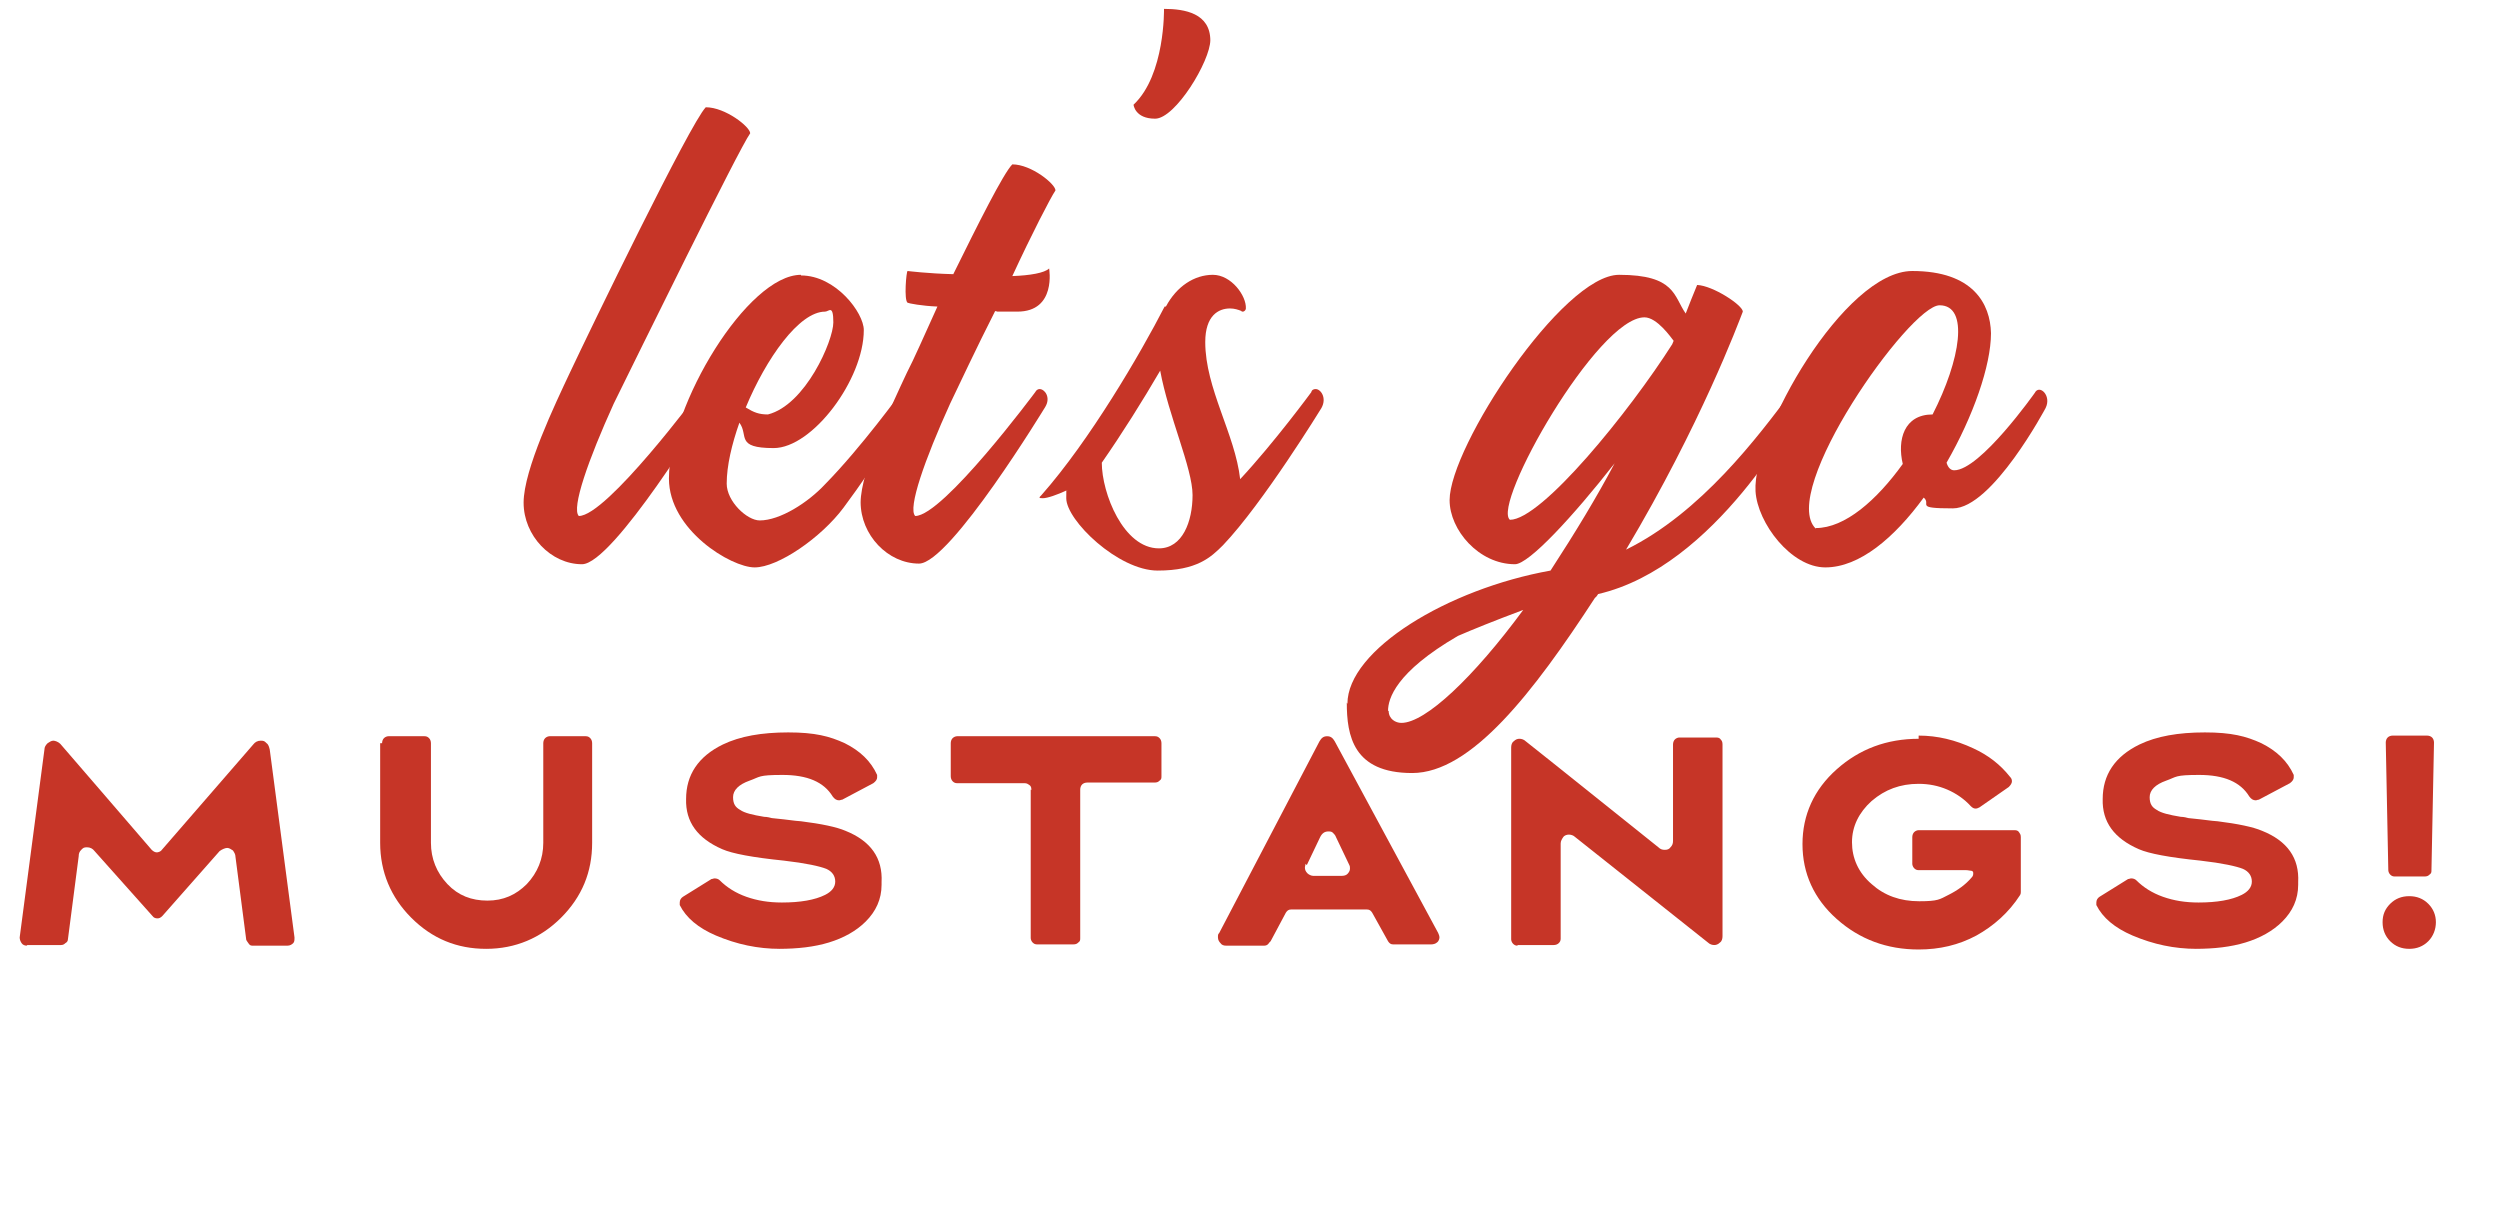
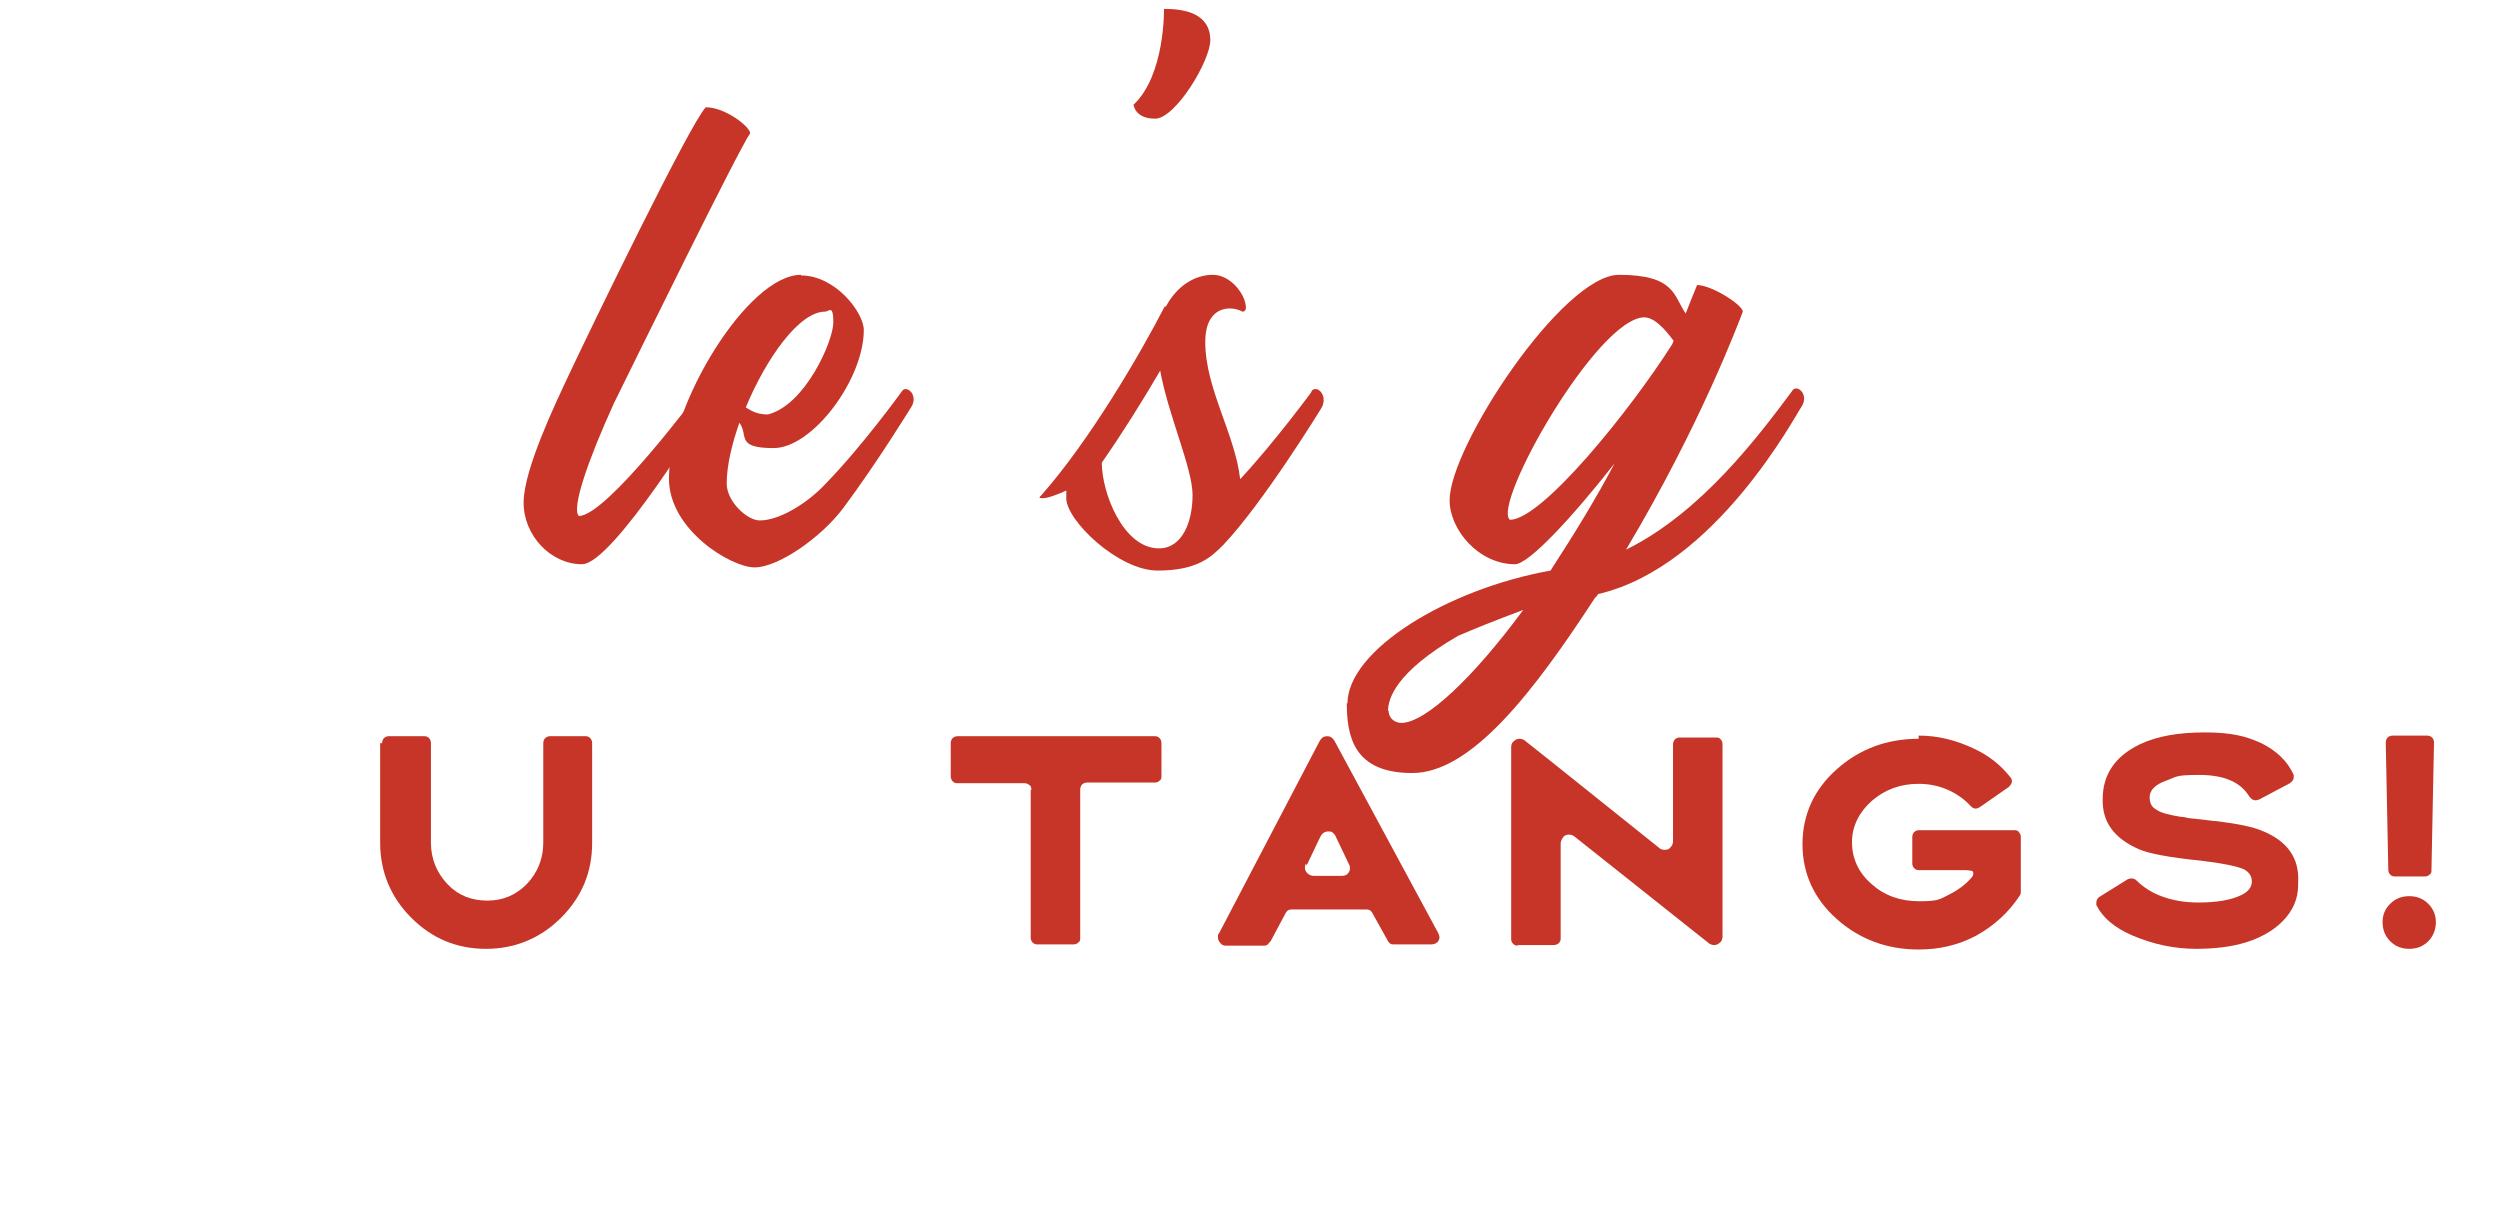
<svg xmlns="http://www.w3.org/2000/svg" version="1.1" viewBox="0 0 393.9 193.4">
  <defs>
    <style>
      .cls-1 {
        fill: #c63527;
      }
    </style>
  </defs>
  <g>
    <g id="Layer_1">
      <g>
        <path class="cls-1" d="M111.6,64.2s-15,24.7-19.9,24.7-9.2-4.5-9.2-9.7,5-15.6,7.3-20.5c3.2-6.8,18.9-39.2,21.4-41.8,3.1,0,7,3.1,7,4.1-1.8,2.5-17.9,35.3-21.5,42.6-4,8.8-6.7,16.5-5.5,17.7,4.4,0,18.9-19.5,18.9-19.5.7-1.4,2.7.4,1.7,2.4Z" />
        <path class="cls-1" d="M126.2,43.4c5.5,0,9.9,5.9,9.9,8.6,0,7.8-8.1,18.6-14.2,18.6s-3.9-2-5.4-4c-1.2,3.4-2,6.8-2,9.6s3.2,5.8,5.2,5.8c3.2,0,7.6-2.8,10.3-5.7,5.7-5.8,12-14.5,12-14.5.2-.4.5-.5.7-.5.8,0,1.8,1.3.9,2.8,0,0-5.4,8.8-10.7,15.9-3.5,4.7-10.3,9.4-14,9.4s-13.5-5.9-13.5-14c0-11.6,12.4-32.1,20.8-32.1ZM117.5,64.2c1.3.8,2.1,1.1,3.5,1.1,5.9-1.5,10.3-11.6,10.3-14.5s-.7-1.7-1.3-1.7c-4.1,0-9.3,7.4-12.5,15.1Z" />
-         <path class="cls-1" d="M135.6,79.2c0-5,5-15.6,7.3-20.5,1.1-2.1,2.8-6,4.8-10.4-2.5-.1-4.5-.5-4.7-.6-.6-.4-.2-5,0-5,0,0,3.2.4,7.2.5,3.9-7.9,7.9-15.9,9.3-17.3,3,0,6.8,3.1,6.8,4.1-.8,1.2-3.7,6.8-6.8,13.5,2.8-.1,5.1-.5,5.8-1.2,0,0,1.2,6.8-5,6.8s-2.1,0-3.5-.1c-3,5.9-5.7,11.7-7.1,14.6-4,8.8-6.7,16.5-5.5,17.7,4.4,0,18.9-19.5,18.9-19.5.2-.4.5-.5.7-.5.8,0,1.8,1.3.9,2.8,0,0-15,24.7-19.9,24.7s-9.2-4.5-9.2-9.7Z" />
        <path class="cls-1" d="M190.7,6.3c0,3.3-5.5,12.4-8.7,12.4s-3.4-2.2-3.4-2.2c5-4.7,4.8-15.1,4.8-15.1,3.3,0,7.3.7,7.3,5Z" />
        <path class="cls-1" d="M183.7,48.3c1.7-3.2,4.5-5,7.4-5s5.3,3.3,5.2,5.3c0,.2-.2.5-.5.5s-.1,0-.2-.1c-.5-.2-1.1-.4-1.8-.4-1.8,0-3.9,1.1-3.9,5.3,0,7.3,4.7,14.5,5.5,21.6,5.4-5.8,11.2-13.7,11.2-13.7.1-.4.4-.5.7-.5.8,0,1.8,1.4.9,3,0,0-9.2,15-15.5,21.6-1.9,1.9-4.1,4-10.3,4s-14.4-7.9-14.4-11.4.1-.8.2-1.3c-1.7.8-3.2,1.3-3.9,1.3s-.6-.1-.2-.5c7.6-8.6,15.6-22.3,19.4-29.7ZM182.6,86.4c3.7,0,5.3-4.2,5.3-8.4s-3.8-12.5-5.1-19.6c-2.8,4.8-6,9.9-9.2,14.5,0,4.8,3.4,13.5,9,13.5Z" />
        <path class="cls-1" d="M212.3,110.9c0-8.5,15.8-18.1,32-21,3.9-6,7.3-11.6,10.1-16.9-6.5,8.3-13.5,15.9-15.7,15.9-5.7,0-10.3-5.4-10.3-10.1,0-8.4,17.8-35.5,26.7-35.5s8.6,3.4,10.5,6.1c.6-1.5,1.2-3.1,1.8-4.5,2.5.1,7.2,3.2,7.2,4.2-.7,1.8-6.6,17.7-18.4,37.5,11.8-5.8,20.8-17.8,26.1-24.9.2-.4.5-.5.7-.5.8,0,1.8,1.3.9,2.8-.9,1.2-13.5,25.3-32.1,29.6-.1.1-.2.4-.5.6-9.7,14.9-19.5,27.6-28.8,27.6s-10.3-5.9-10.3-11.1ZM218.8,112c0,1.3,1.1,1.9,2,1.9,3.8,0,11.4-7.2,19.2-17.8-4.8,1.8-8,3.1-10.3,4.1-9.8,5.7-11,9.9-11,11.8ZM237.9,81.9c5,0,18.8-17,25.6-27.7,0-.1.1-.2.2-.5-.4-.5-2.6-3.7-4.6-3.7-7.4,0-24.1,29.5-21.2,31.9Z" />
-         <path class="cls-1" d="M301.3,42.7c9.6,0,12.3,5.2,12.4,9.8,0,5.1-2.8,13.1-7,20.4.2.7.6,1.2,1.2,1.2,4.1,0,12.7-12.2,12.7-12.2.7-1.4,2.7.4,1.7,2.4,0,0-8.4,15.8-14.6,15.8s-3.3-.6-4.6-1.7c-4.6,6.3-10.1,11-15.5,11s-10.7-7-11-12c-.5-9.2,14-34.7,24.7-34.7ZM286.1,83.2c4.6,0,9.6-4.4,13.7-10.1-.9-3.8.2-7.8,4.7-7.8,4.4-8.6,5.8-17.2,1.1-17.2s-25.5,29.4-19.5,35.2Z" />
      </g>
      <g>
-         <path class="cls-1" d="M4.3,149c-.4,0-.7-.1-.9-.4s-.3-.6-.3-.9l3.9-29.6c0-.4.2-.7.5-1,.3-.2.6-.4.9-.4s.8.2,1.1.5l6.3,7.3,8.1,9.4c.3.3.6.4.8.4s.6-.1.8-.4l14.4-16.6c.3-.4.7-.6,1.2-.6s.6.1.9.4c.3.2.4.6.5,1l3.9,29.6c0,.4,0,.7-.2.9-.2.2-.5.4-.9.4h-5.4c-.3,0-.5,0-.7-.3s-.3-.4-.4-.6l-1.7-13.1c0-.4-.2-.7-.4-1-.3-.2-.6-.4-.9-.4s-.8.2-1.2.5l-9,10.2c-.3.3-.5.4-.8.4s-.6-.1-.8-.4l-9.1-10.2c-.3-.4-.7-.6-1.2-.6s-.6.1-.9.4c-.3.3-.4.6-.4,1l-1.7,13.1c0,.3-.2.5-.4.6-.2.2-.4.3-.7.3h-5.4Z" />
        <path class="cls-1" d="M60.2,117.1c0-.3.1-.6.3-.8.2-.2.5-.3.7-.3h5.7c.3,0,.5.1.7.3s.3.5.3.8v15.7c0,2.5.9,4.7,2.6,6.5,1.7,1.8,3.8,2.6,6.3,2.6s4.5-.9,6.2-2.6c1.7-1.8,2.6-4,2.6-6.5v-15.7c0-.3.1-.6.3-.8.2-.2.5-.3.7-.3h5.7c.3,0,.5.1.7.3s.3.5.3.8v15.7c0,4.6-1.6,8.5-4.9,11.8-3.2,3.2-7.2,4.9-11.8,4.9s-8.5-1.6-11.8-4.9c-3.2-3.2-4.9-7.2-4.9-11.8v-15.7Z" />
-         <path class="cls-1" d="M122.9,149.5c-3.5,0-6.8-.7-10.1-2.1-2.8-1.2-4.7-2.8-5.7-4.8,0,0,0-.2,0-.4,0-.4.2-.7.5-.9l4.5-2.8c.2,0,.3-.1.5-.1.3,0,.6.1.8.3,1.1,1.1,2.5,2,4.2,2.6,1.7.6,3.5.9,5.6.9,2.9,0,5.2-.4,6.8-1.2,1-.5,1.6-1.2,1.6-2.1s-.5-1.6-1.4-2c-1-.4-3.2-.9-6.7-1.3-4.9-.5-8.1-1.1-9.7-1.8-3.9-1.7-5.8-4.3-5.7-7.9,0-3.8,1.9-6.7,5.8-8.6,2.7-1.3,6.1-1.9,10.3-1.9s6.5.6,8.9,1.7c2.4,1.2,4.1,2.8,5.1,5,0,.2,0,.3,0,.4,0,.3-.2.6-.6.9l-4.9,2.6c-.2,0-.3.1-.5.1-.4,0-.7-.2-1-.6-1.4-2.3-4-3.4-7.9-3.4s-3.5.3-5.2.9c-1.7.6-2.6,1.5-2.6,2.6s.4,1.6,1.1,2c.7.5,2,.8,3.8,1.1.1,0,.5,0,1.2.2l1.9.2c1.5.2,2.5.3,2.7.3,3.2.4,5.6.9,7,1.5,4,1.6,5.9,4.3,5.7,8.1v.4c0,2.3-.9,4.2-2.5,5.8-1.5,1.5-3.5,2.6-5.8,3.3-2.3.7-4.9,1-7.9,1Z" />
        <path class="cls-1" d="M162.5,124.5c0-.3,0-.6-.3-.8s-.4-.3-.8-.3h-10.6c-.3,0-.5-.1-.7-.3s-.3-.5-.3-.8v-5.2c0-.3.1-.6.3-.8.2-.2.5-.3.7-.3h31.2c.3,0,.5.1.7.3s.3.5.3.8v5.2c0,.3,0,.5-.3.7-.2.2-.4.3-.8.3h-10.6c-.3,0-.6.1-.8.3-.2.2-.3.5-.3.8v23.4c0,.3,0,.5-.3.7-.2.2-.4.3-.8.3h-5.7c-.3,0-.5-.1-.7-.3s-.3-.5-.3-.7v-23.4Z" />
        <path class="cls-1" d="M200,148.5c-.2.3-.4.5-.8.5h-6c-.4,0-.7-.1-.9-.4-.2-.2-.4-.5-.4-.9s0-.5.2-.7l15.8-30.2c.3-.5.6-.8,1.2-.8s.9.3,1.2.8l16.3,30.2c.1.2.2.5.2.7s-.1.6-.4.8c-.2.2-.6.3-.9.3h-6c-.4,0-.6-.2-.8-.5l-2.5-4.5c-.2-.3-.4-.5-.8-.5h-12c-.4,0-.6.2-.8.5l-2.4,4.5ZM205.7,136.1c0,.2-.1.4-.1.6,0,.3.1.6.4.9.2.2.6.4.9.4,2.1,0,3.6,0,4.5,0,.4,0,.7-.1.9-.3.2-.2.4-.5.4-.8s0-.4-.1-.6l-2.1-4.4c-.1-.3-.3-.5-.5-.7-.2-.2-.5-.2-.7-.2-.6,0-1,.3-1.3.9l-2.1,4.4Z" />
        <path class="cls-1" d="M239.1,149c-.3,0-.5-.1-.7-.3s-.3-.5-.3-.7v-30.2c0-.4.1-.8.4-1,.3-.3.6-.4.9-.4s.7.1,1,.4l4.4,3.5,16.5,13.2c.3.3.6.4,1,.4s.7-.1.9-.4c.3-.3.4-.6.4-1v-15.2c0-.3.1-.6.3-.8.2-.2.5-.3.7-.3h5.7c.3,0,.6,0,.8.3.2.2.3.4.3.8v30.2c0,.4-.1.8-.4,1-.3.3-.6.4-.9.4s-.7-.1-1-.4l-20.9-16.6c-.3-.3-.7-.4-1-.4s-.7.1-.9.4-.4.6-.4,1v15c0,.3-.1.5-.3.7s-.5.3-.8.3h-5.7Z" />
        <path class="cls-1" d="M302.3,115.9c3,0,5.8.7,8.6,2,2.4,1.1,4.3,2.6,5.8,4.5.2.2.3.4.3.7s-.2.6-.5.9l-4.6,3.2c-.2.1-.4.2-.6.2-.3,0-.5-.1-.8-.4-1-1.1-2.3-2-3.7-2.6-1.4-.6-2.9-.9-4.5-.9-2.9,0-5.3.9-7.4,2.7-2,1.8-3.1,4-3.1,6.5s1,4.8,3.1,6.6c2,1.8,4.5,2.7,7.5,2.7s3.2-.3,4.6-1c1.4-.7,2.7-1.6,3.7-2.8.1-.1.2-.3.2-.5v-.2c0-.1-.1-.3-.3-.3s-.5-.1-.8-.1h-7.5c-.3,0-.5-.1-.7-.3s-.3-.5-.3-.7v-4.2c0-.3.1-.6.3-.8.2-.2.5-.3.7-.3h15c.3,0,.6,0,.8.3s.3.4.3.8v8.6c0,.2,0,.3-.1.5-1.8,2.8-4.2,4.9-6.9,6.4-2.8,1.5-5.8,2.2-9.1,2.2-5,0-9.3-1.6-12.9-4.8-3.6-3.2-5.4-7.2-5.4-11.8s1.8-8.6,5.4-11.8c3.6-3.2,7.9-4.8,12.9-4.8Z" />
        <path class="cls-1" d="M346.1,149.5c-3.5,0-6.8-.7-10.1-2.1-2.8-1.2-4.7-2.8-5.7-4.8,0,0,0-.2,0-.4,0-.4.2-.7.5-.9l4.5-2.8c.2,0,.3-.1.5-.1.3,0,.6.1.8.3,1.1,1.1,2.5,2,4.2,2.6,1.7.6,3.5.9,5.6.9,2.9,0,5.2-.4,6.8-1.2,1-.5,1.6-1.2,1.6-2.1s-.5-1.6-1.4-2c-1-.4-3.2-.9-6.7-1.3-4.9-.5-8.1-1.1-9.7-1.8-3.9-1.7-5.8-4.3-5.7-7.9,0-3.8,1.9-6.7,5.8-8.6,2.7-1.3,6.1-1.9,10.3-1.9s6.5.6,8.9,1.7c2.4,1.2,4.1,2.8,5.1,5,0,.2,0,.3,0,.4,0,.3-.2.6-.6.9l-4.9,2.6c-.2,0-.3.1-.5.1-.4,0-.7-.2-1-.6-1.4-2.3-4-3.4-7.9-3.4s-3.5.3-5.2.9c-1.7.6-2.6,1.5-2.6,2.6s.4,1.6,1.1,2c.7.5,2,.8,3.8,1.1.1,0,.5,0,1.2.2l1.9.2c1.5.2,2.5.3,2.7.3,3.2.4,5.6.9,7,1.5,4,1.6,5.9,4.3,5.7,8.1v.4c0,2.3-.9,4.2-2.5,5.8-1.5,1.5-3.5,2.6-5.8,3.3-2.3.7-4.9,1-7.9,1Z" />
        <path class="cls-1" d="M379.6,149.5c-1.2,0-2.2-.4-3-1.2s-1.2-1.8-1.2-3,.4-2.1,1.2-2.9,1.8-1.2,3-1.2,2.2.4,3,1.2c.8.8,1.2,1.8,1.2,2.9s-.4,2.2-1.2,3c-.8.8-1.8,1.2-3,1.2ZM383.1,137.1c0,.3,0,.5-.3.7-.2.2-.4.3-.8.3h-4.7c-.3,0-.5-.1-.7-.3s-.3-.5-.3-.7l-.4-20.1c0-.3.1-.6.3-.8s.5-.3.8-.3h5.4c.3,0,.6.1.8.3s.3.5.3.8l-.4,20.1Z" />
      </g>
    </g>
  </g>
</svg>